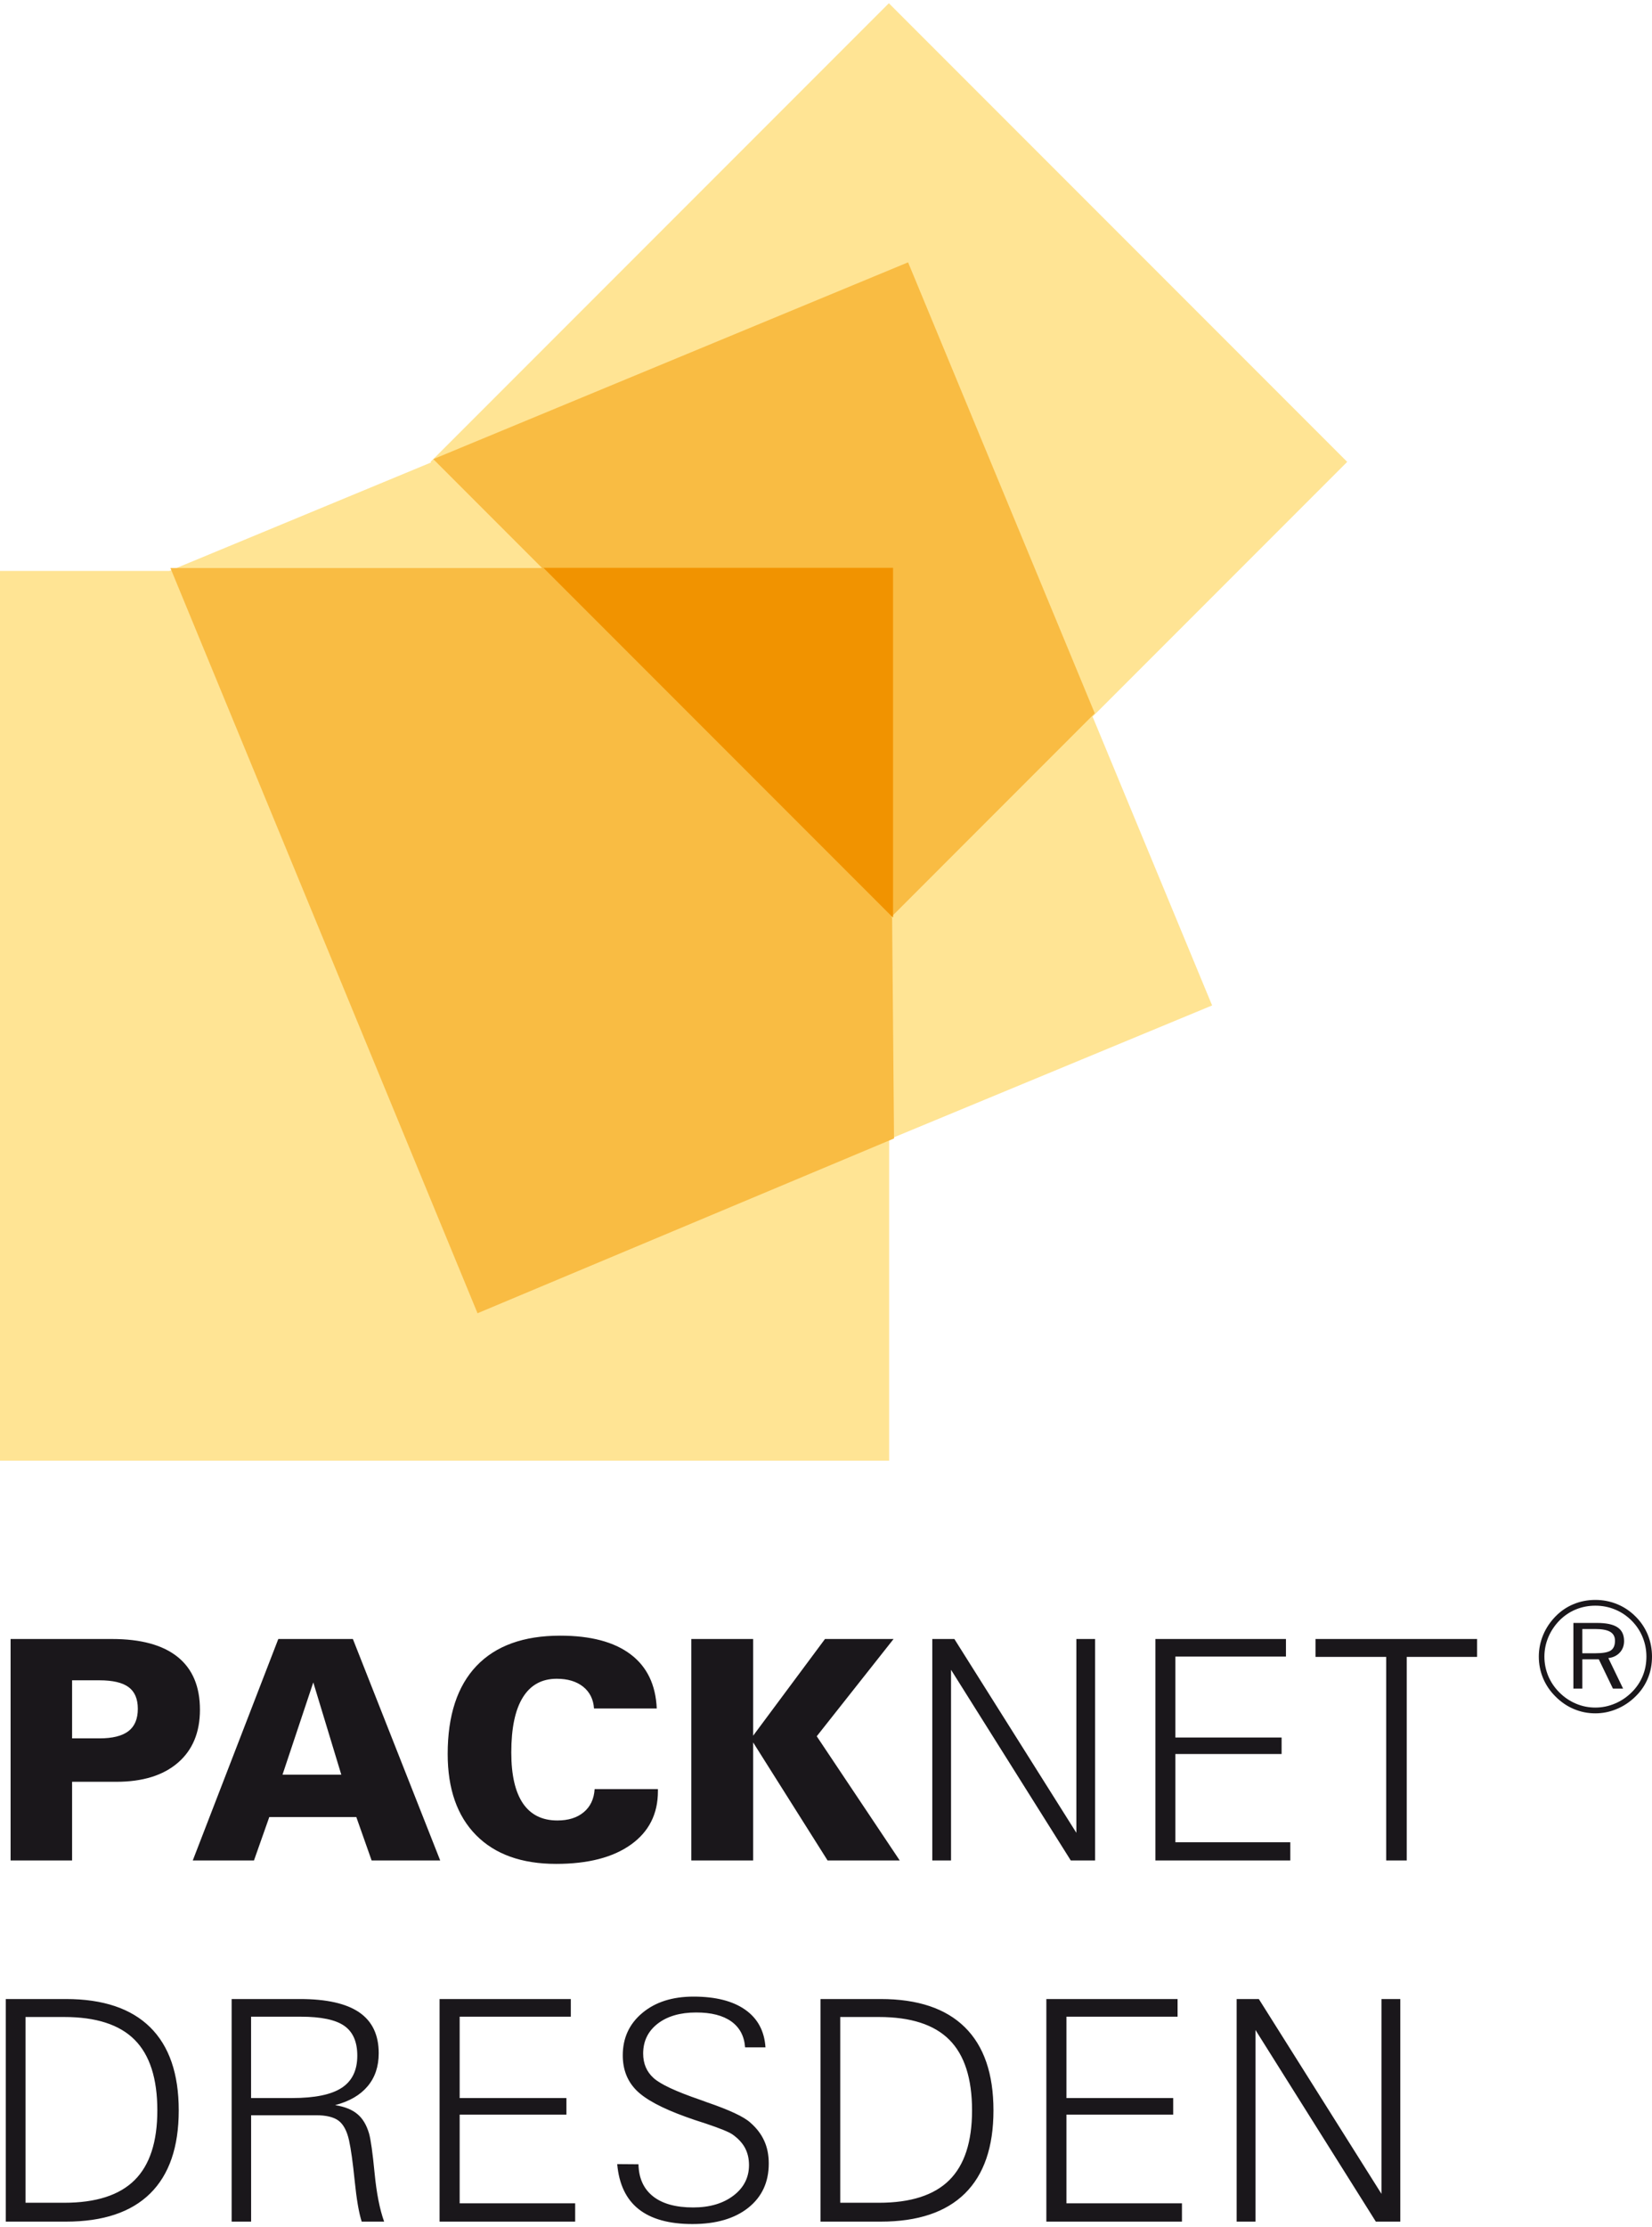
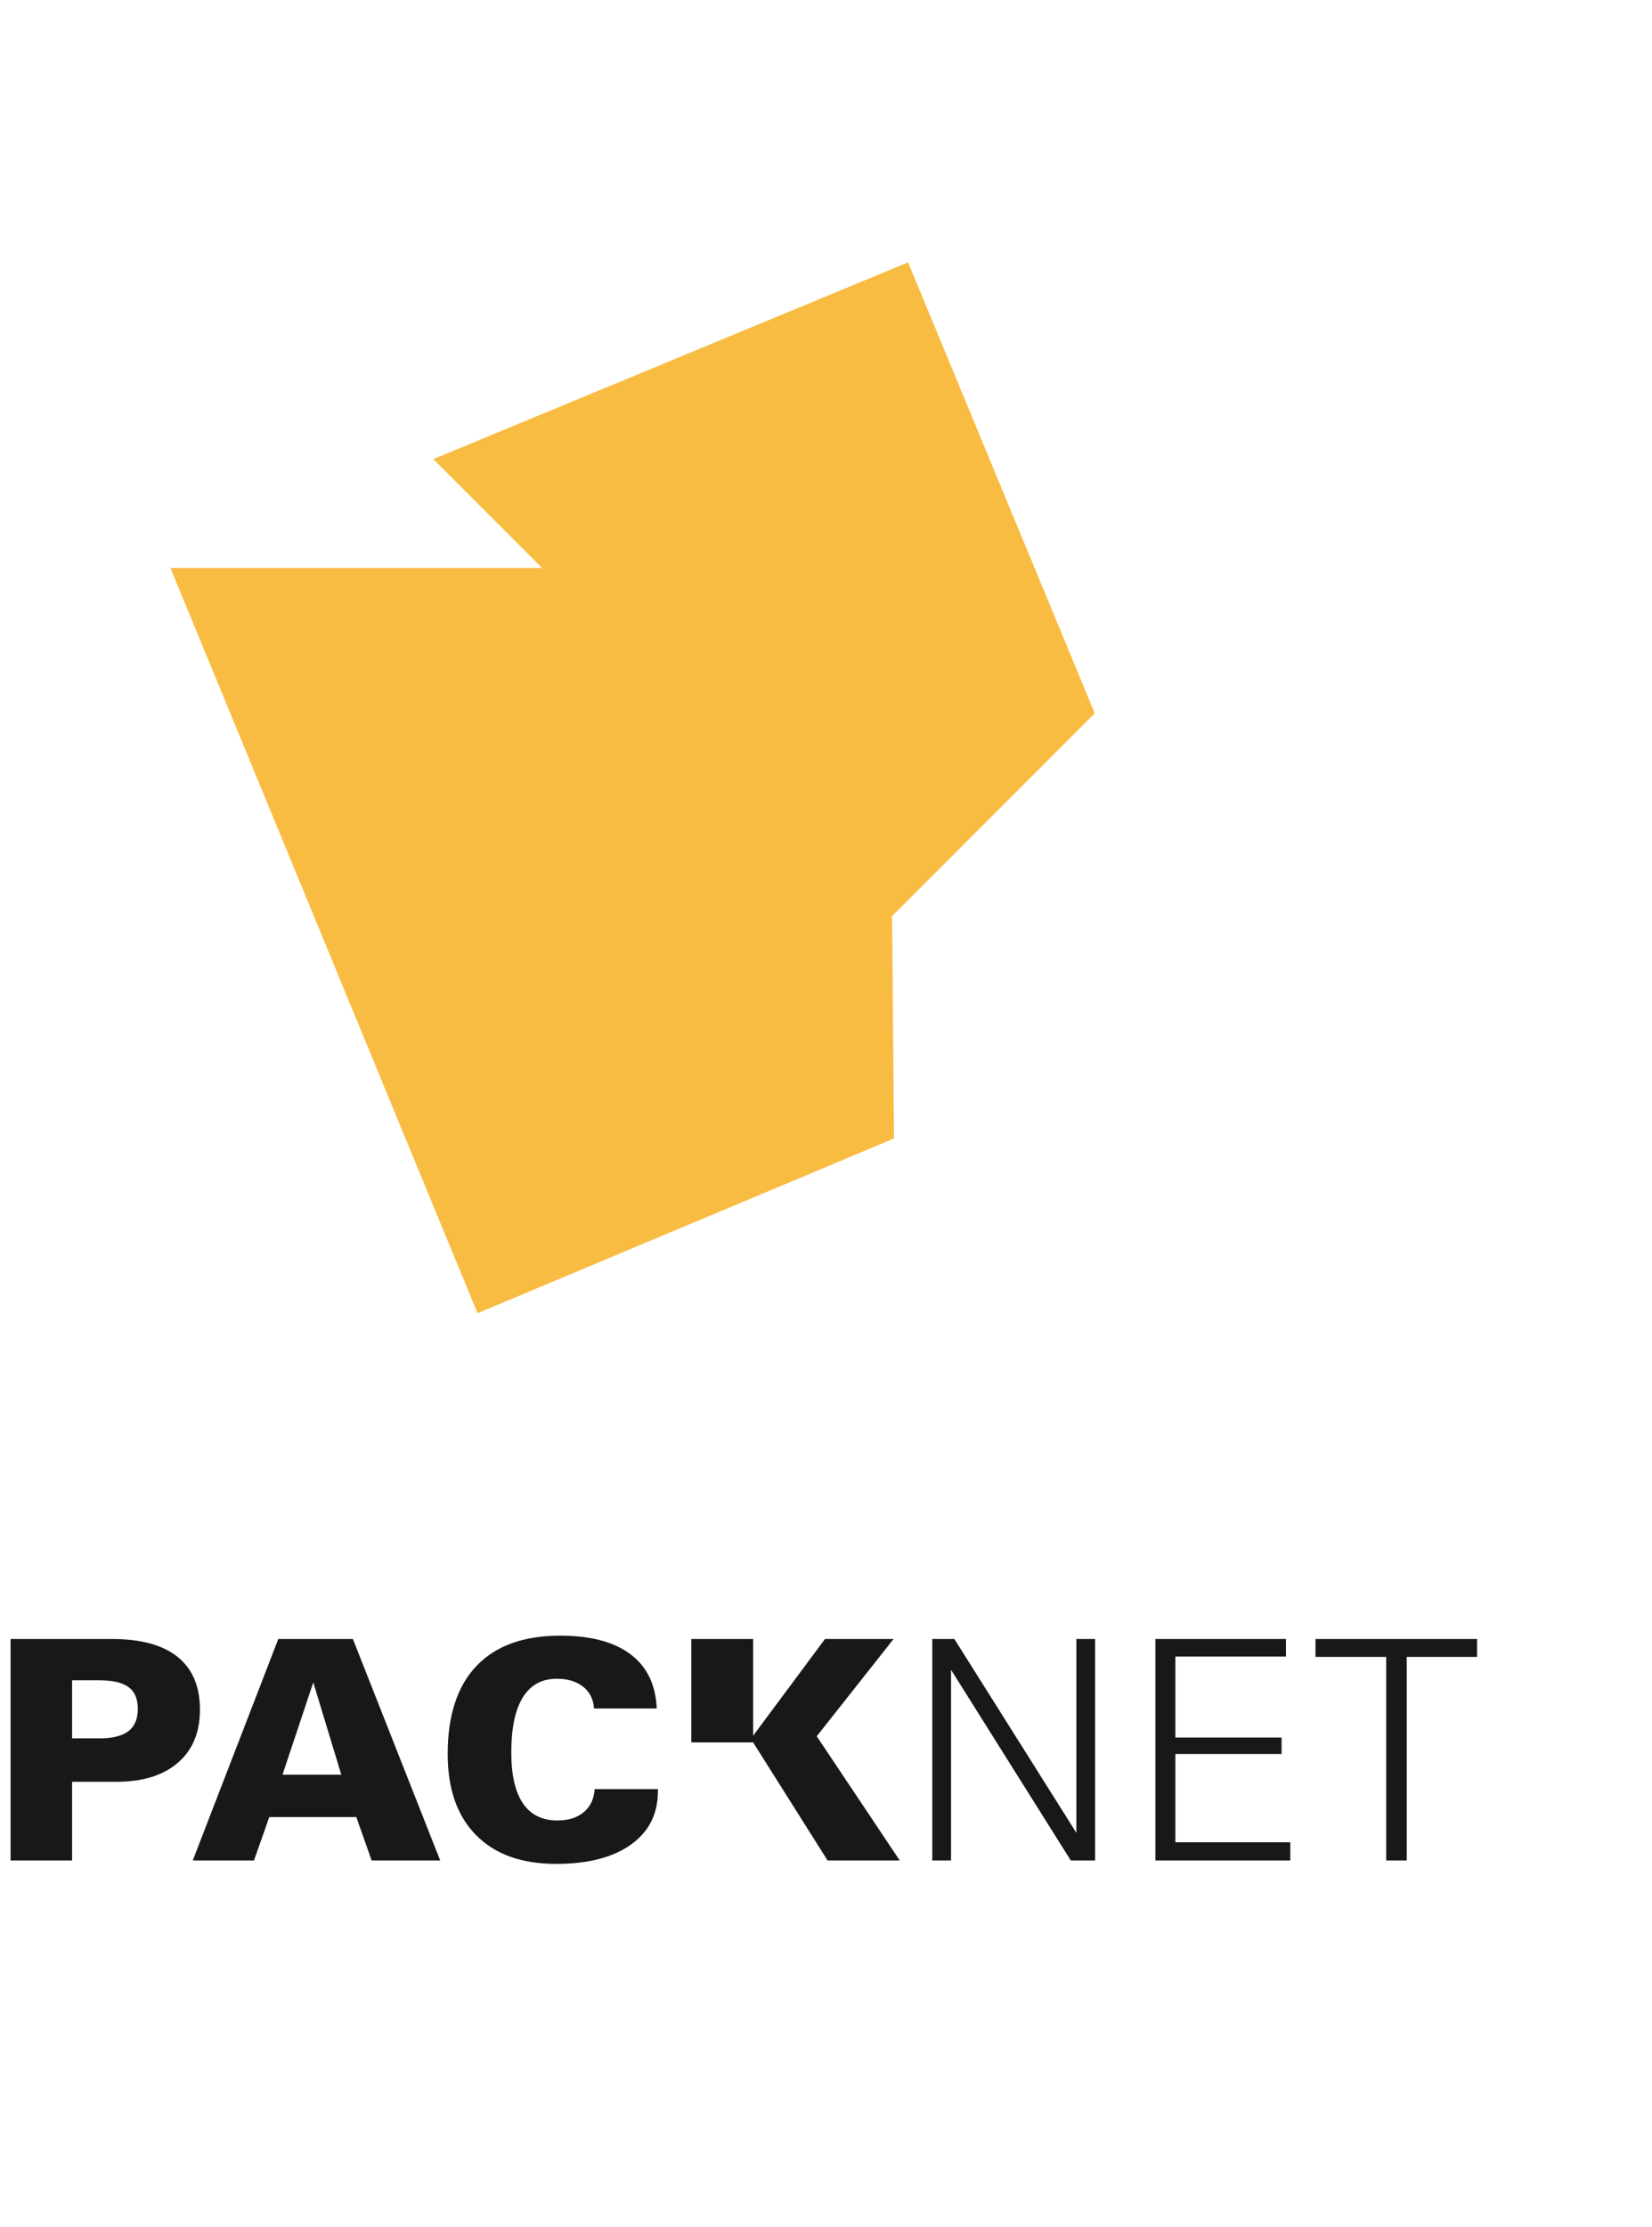
<svg xmlns="http://www.w3.org/2000/svg" version="1.2" baseProfile="tiny" id="Ebene_1" x="0px" y="0px" width="190px" height="256px" viewBox="0 0 190 256" xml:space="preserve">
  <g>
-     <polygon fill="#FFE494" points="0,65.622 19.481,65.622 49.582,53.154 49.514,53.087 102.229,0.372 154.944,53.087 125.66,82.371    139.408,115.564 102.262,130.952 102.262,167.882 0,167.882 0,65.622  " />
    <polygon fill="#F9BC43" points="102.604,105.468 102.824,130.854 54.922,150.942 19.602,65.291 62.352,65.291 49.833,52.772    104.44,30.153 125.911,81.989 102.519,105.382 102.604,105.468  " />
-     <polygon fill="#F19300" points="62.498,65.262 102.711,65.262 102.711,105.409 102.679,105.441 62.498,65.262  " />
-     <path fill="#1A171B" d="M183.482,187.237h-1.496v2.787h1.496c0.862,0,1.451-0.105,1.778-0.319c0.322-0.216,0.483-0.591,0.483-1.123   c0-0.463-0.184-0.804-0.546-1.02C184.832,187.347,184.26,187.237,183.482,187.237L183.482,187.237z M183.678,186.539   c1.068,0,1.857,0.167,2.36,0.506c0.501,0.335,0.751,0.858,0.751,1.575c0,0.525-0.164,0.971-0.495,1.325   c-0.331,0.356-0.769,0.57-1.315,0.633l1.695,3.504h-1.169l-1.622-3.361h-1.896v3.361h-1.026v-7.543H183.678L183.678,186.539z    M189.357,190.413c0-0.787-0.146-1.535-0.438-2.245c-0.291-0.709-0.709-1.34-1.258-1.89c-0.563-0.564-1.201-0.993-1.914-1.284   c-0.715-0.296-1.471-0.44-2.266-0.44c-0.789,0-1.539,0.145-2.242,0.434c-0.706,0.293-1.327,0.709-1.869,1.255   c-0.563,0.575-0.996,1.224-1.296,1.938c-0.301,0.717-0.45,1.463-0.45,2.232c0,0.771,0.149,1.51,0.441,2.221   c0.3,0.709,0.729,1.342,1.286,1.898c0.561,0.558,1.194,0.986,1.905,1.285c0.71,0.301,1.452,0.449,2.225,0.449   c0.771,0,1.52-0.15,2.24-0.453c0.725-0.301,1.371-0.736,1.939-1.299c0.555-0.545,0.975-1.166,1.264-1.863   S189.357,191.208,189.357,190.413L189.357,190.413z M183.482,183.892c0.887,0,1.724,0.164,2.518,0.49   c0.795,0.328,1.502,0.803,2.119,1.428c0.611,0.605,1.078,1.306,1.4,2.094c0.319,0.791,0.48,1.625,0.48,2.504   c0,0.892-0.156,1.727-0.479,2.5c-0.316,0.773-0.785,1.461-1.402,2.067c-0.637,0.629-1.354,1.113-2.156,1.448   c-0.797,0.338-1.624,0.506-2.48,0.506c-0.864,0-1.686-0.164-2.472-0.496c-0.784-0.329-1.487-0.811-2.112-1.441   c-0.623-0.617-1.097-1.316-1.427-2.102c-0.325-0.785-0.489-1.611-0.489-2.482c0-0.859,0.167-1.688,0.498-2.486   c0.332-0.797,0.813-1.512,1.438-2.148c0.599-0.611,1.287-1.078,2.066-1.398C181.765,184.054,182.598,183.892,183.482,183.892   L183.482,183.892z" />
-     <path fill="#1A171B" d="M8.292,199.806h3.141c1.508,0,2.621-0.277,3.34-0.831c0.718-0.548,1.078-1.407,1.078-2.568   c0-1.136-0.354-1.968-1.061-2.491c-0.707-0.524-1.826-0.784-3.357-0.784H8.292V199.806L8.292,199.806z M1.218,213.837v-25.453   h11.663c3.329,0,5.844,0.688,7.552,2.062c1.708,1.372,2.563,3.399,2.563,6.067c0,2.609-0.848,4.642-2.539,6.096   c-1.69,1.456-4.047,2.187-7.075,2.187h-5.09v9.042H1.218L1.218,213.837z M39.254,203.981l-3.222-10.609l-3.541,10.609H39.254   L39.254,203.981z M22.171,213.837l9.837-25.453h8.577l10.043,25.453h-7.887l-1.761-4.989H30.972l-1.762,4.989H22.171   L22.171,213.837z M75.669,205.637v0.241c0,2.609-1.031,4.654-3.099,6.133c-2.068,1.479-4.931,2.221-8.606,2.221   c-3.964,0-7.039-1.102-9.212-3.305c-2.174-2.203-3.263-5.313-3.263-9.325c0-4.429,1.107-7.805,3.316-10.126   c2.208-2.314,5.418-3.475,9.63-3.475c3.493,0,6.191,0.713,8.082,2.138c1.897,1.427,2.898,3.505,3.017,6.232h-7.217   c-0.07-1.061-0.489-1.891-1.249-2.504c-0.765-0.606-1.779-0.913-3.033-0.913c-1.715,0-3.017,0.713-3.9,2.139   c-0.889,1.426-1.331,3.541-1.331,6.332c0,2.593,0.448,4.535,1.337,5.85c0.896,1.313,2.215,1.968,3.965,1.968   c1.267,0,2.28-0.318,3.04-0.96c0.76-0.637,1.172-1.521,1.243-2.646H75.669L75.669,205.637z M79.51,213.837v-25.453h7.11v11.115   l8.264-11.115h7.888l-8.837,11.18l9.543,14.273H95.18l-8.56-13.566v13.566H79.51L79.51,213.837z M107.225,213.837v-25.453h2.539   l14.031,22.277v-22.277h2.156v25.453h-2.799l-13.771-21.914v21.914H107.225L107.225,213.837z M132.884,213.837v-25.453h15.016   v2.021h-12.718v9.301h12.217v1.896h-12.217v10.145H148.4v2.091H132.884L132.884,213.837z M159.428,213.837v-23.398h-8.129v-2.055   h18.584v2.055h-8.094v23.398H159.428L159.428,213.837z" />
-     <path fill="#1A171B" d="M2.937,231.831v21.352h4.441c3.653,0,6.353-0.865,8.101-2.6c1.746-1.734,2.616-4.405,2.616-8.017   c0-3.665-0.87-6.37-2.61-8.117c-1.741-1.747-4.441-2.618-8.106-2.618H2.937L2.937,231.831z M0.663,229.766h6.921   c4.269,0,7.496,1.084,9.687,3.245c2.19,2.16,3.286,5.347,3.286,9.556c0,4.21-1.096,7.39-3.286,9.55   c-2.191,2.155-5.417,3.233-9.687,3.233H0.663V229.766L0.663,229.766z M28.878,241.146h4.719c2.605,0,4.505-0.391,5.701-1.172   c1.197-0.782,1.795-2.014,1.795-3.701c0-1.587-0.498-2.729-1.499-3.428c-1-0.699-2.67-1.049-5.009-1.049h-5.708V241.146   L28.878,241.146z M26.641,255.35v-25.584h7.845c3.061,0,5.34,0.509,6.833,1.533c1.492,1.024,2.238,2.588,2.238,4.695   c0,1.527-0.426,2.794-1.285,3.808c-0.853,1.013-2.095,1.729-3.73,2.16c1.102,0.172,1.955,0.516,2.559,1.024   c0.609,0.503,1.054,1.25,1.344,2.232c0.195,0.687,0.409,2.19,0.634,4.518c0.224,2.333,0.592,4.204,1.101,5.613h-2.582   c-0.325-1.019-0.592-2.583-0.805-4.688c-0.213-2.115-0.432-3.666-0.651-4.661c-0.243-1.083-0.646-1.835-1.208-2.255   c-0.562-0.416-1.427-0.623-2.593-0.623h-7.46v12.228H26.641L26.641,255.35z M50.557,255.35v-25.584H65.65v2.03H52.867v9.35h12.279   v1.906H52.867v10.195h13.285v2.103H50.557L50.557,255.35z M73.432,248.76c0.036,1.599,0.593,2.823,1.664,3.677   c1.078,0.857,2.617,1.284,4.63,1.284c1.895,0,3.44-0.456,4.63-1.361s1.788-2.078,1.788-3.511c0-0.74-0.154-1.396-0.461-1.973   c-0.303-0.567-0.788-1.09-1.445-1.551c-0.426-0.289-1.433-0.698-3.02-1.23c-0.983-0.314-1.758-0.574-2.321-0.781   c-2.764-0.996-4.671-2.014-5.708-3.062c-1.042-1.05-1.563-2.387-1.563-4.015c0-1.99,0.746-3.612,2.244-4.867   c1.498-1.256,3.463-1.883,5.891-1.883c2.535,0,4.518,0.503,5.944,1.504c1.427,1.001,2.209,2.439,2.333,4.328h-2.344   c-0.095-1.297-0.621-2.285-1.587-2.979c-0.965-0.687-2.309-1.029-4.032-1.029c-1.847,0-3.328,0.432-4.441,1.291   c-1.107,0.863-1.663,2.007-1.663,3.428c0,1.154,0.397,2.09,1.19,2.807c0.788,0.723,2.587,1.557,5.382,2.516   c0.183,0.071,0.455,0.172,0.817,0.297c2.527,0.869,4.173,1.633,4.925,2.309c0.729,0.633,1.267,1.338,1.612,2.107   c0.349,0.764,0.52,1.635,0.52,2.605c0,2.144-0.787,3.837-2.356,5.086c-1.574,1.25-3.713,1.871-6.418,1.871   c-2.683,0-4.743-0.568-6.188-1.711c-1.439-1.137-2.261-2.86-2.469-5.176L73.432,248.76L73.432,248.76z M96.639,231.831v21.352   h4.441c3.652,0,6.353-0.865,8.1-2.6c1.746-1.734,2.617-4.405,2.617-8.017c0-3.665-0.871-6.37-2.611-8.117   c-1.741-1.747-4.441-2.618-8.105-2.618H96.639L96.639,231.831z M94.365,229.766h6.921c4.27,0,7.496,1.084,9.687,3.245   c2.191,2.16,3.287,5.347,3.287,9.556c0,4.21-1.096,7.39-3.287,9.55c-2.19,2.155-5.417,3.233-9.687,3.233h-6.921V229.766   L94.365,229.766z M120.343,255.35v-25.584h15.093v2.03h-12.784v9.35h12.28v1.906h-12.28v10.195h13.286v2.103H120.343   L120.343,255.35z M142.229,255.35v-25.584h2.552l14.104,22.393v-22.393h2.166v25.584h-2.813l-13.843-22.026v22.026H142.229   L142.229,255.35z" />
+     <path fill="#1A171B" d="M8.292,199.806h3.141c1.508,0,2.621-0.277,3.34-0.831c0.718-0.548,1.078-1.407,1.078-2.568   c0-1.136-0.354-1.968-1.061-2.491c-0.707-0.524-1.826-0.784-3.357-0.784H8.292V199.806L8.292,199.806z M1.218,213.837v-25.453   h11.663c3.329,0,5.844,0.688,7.552,2.062c1.708,1.372,2.563,3.399,2.563,6.067c0,2.609-0.848,4.642-2.539,6.096   c-1.69,1.456-4.047,2.187-7.075,2.187h-5.09v9.042H1.218L1.218,213.837z M39.254,203.981l-3.222-10.609l-3.541,10.609H39.254   L39.254,203.981z M22.171,213.837l9.837-25.453h8.577l10.043,25.453h-7.887l-1.761-4.989H30.972l-1.762,4.989H22.171   L22.171,213.837z M75.669,205.637v0.241c0,2.609-1.031,4.654-3.099,6.133c-2.068,1.479-4.931,2.221-8.606,2.221   c-3.964,0-7.039-1.102-9.212-3.305c-2.174-2.203-3.263-5.313-3.263-9.325c0-4.429,1.107-7.805,3.316-10.126   c2.208-2.314,5.418-3.475,9.63-3.475c3.493,0,6.191,0.713,8.082,2.138c1.897,1.427,2.898,3.505,3.017,6.232h-7.217   c-0.07-1.061-0.489-1.891-1.249-2.504c-0.765-0.606-1.779-0.913-3.033-0.913c-1.715,0-3.017,0.713-3.9,2.139   c-0.889,1.426-1.331,3.541-1.331,6.332c0,2.593,0.448,4.535,1.337,5.85c0.896,1.313,2.215,1.968,3.965,1.968   c1.267,0,2.28-0.318,3.04-0.96c0.76-0.637,1.172-1.521,1.243-2.646H75.669L75.669,205.637z M79.51,213.837v-25.453h7.11v11.115   l8.264-11.115h7.888l-8.837,11.18l9.543,14.273H95.18l-8.56-13.566H79.51L79.51,213.837z M107.225,213.837v-25.453h2.539   l14.031,22.277v-22.277h2.156v25.453h-2.799l-13.771-21.914v21.914H107.225L107.225,213.837z M132.884,213.837v-25.453h15.016   v2.021h-12.718v9.301h12.217v1.896h-12.217v10.145H148.4v2.091H132.884L132.884,213.837z M159.428,213.837v-23.398h-8.129v-2.055   h18.584v2.055h-8.094v23.398H159.428L159.428,213.837z" />
  </g>
</svg>